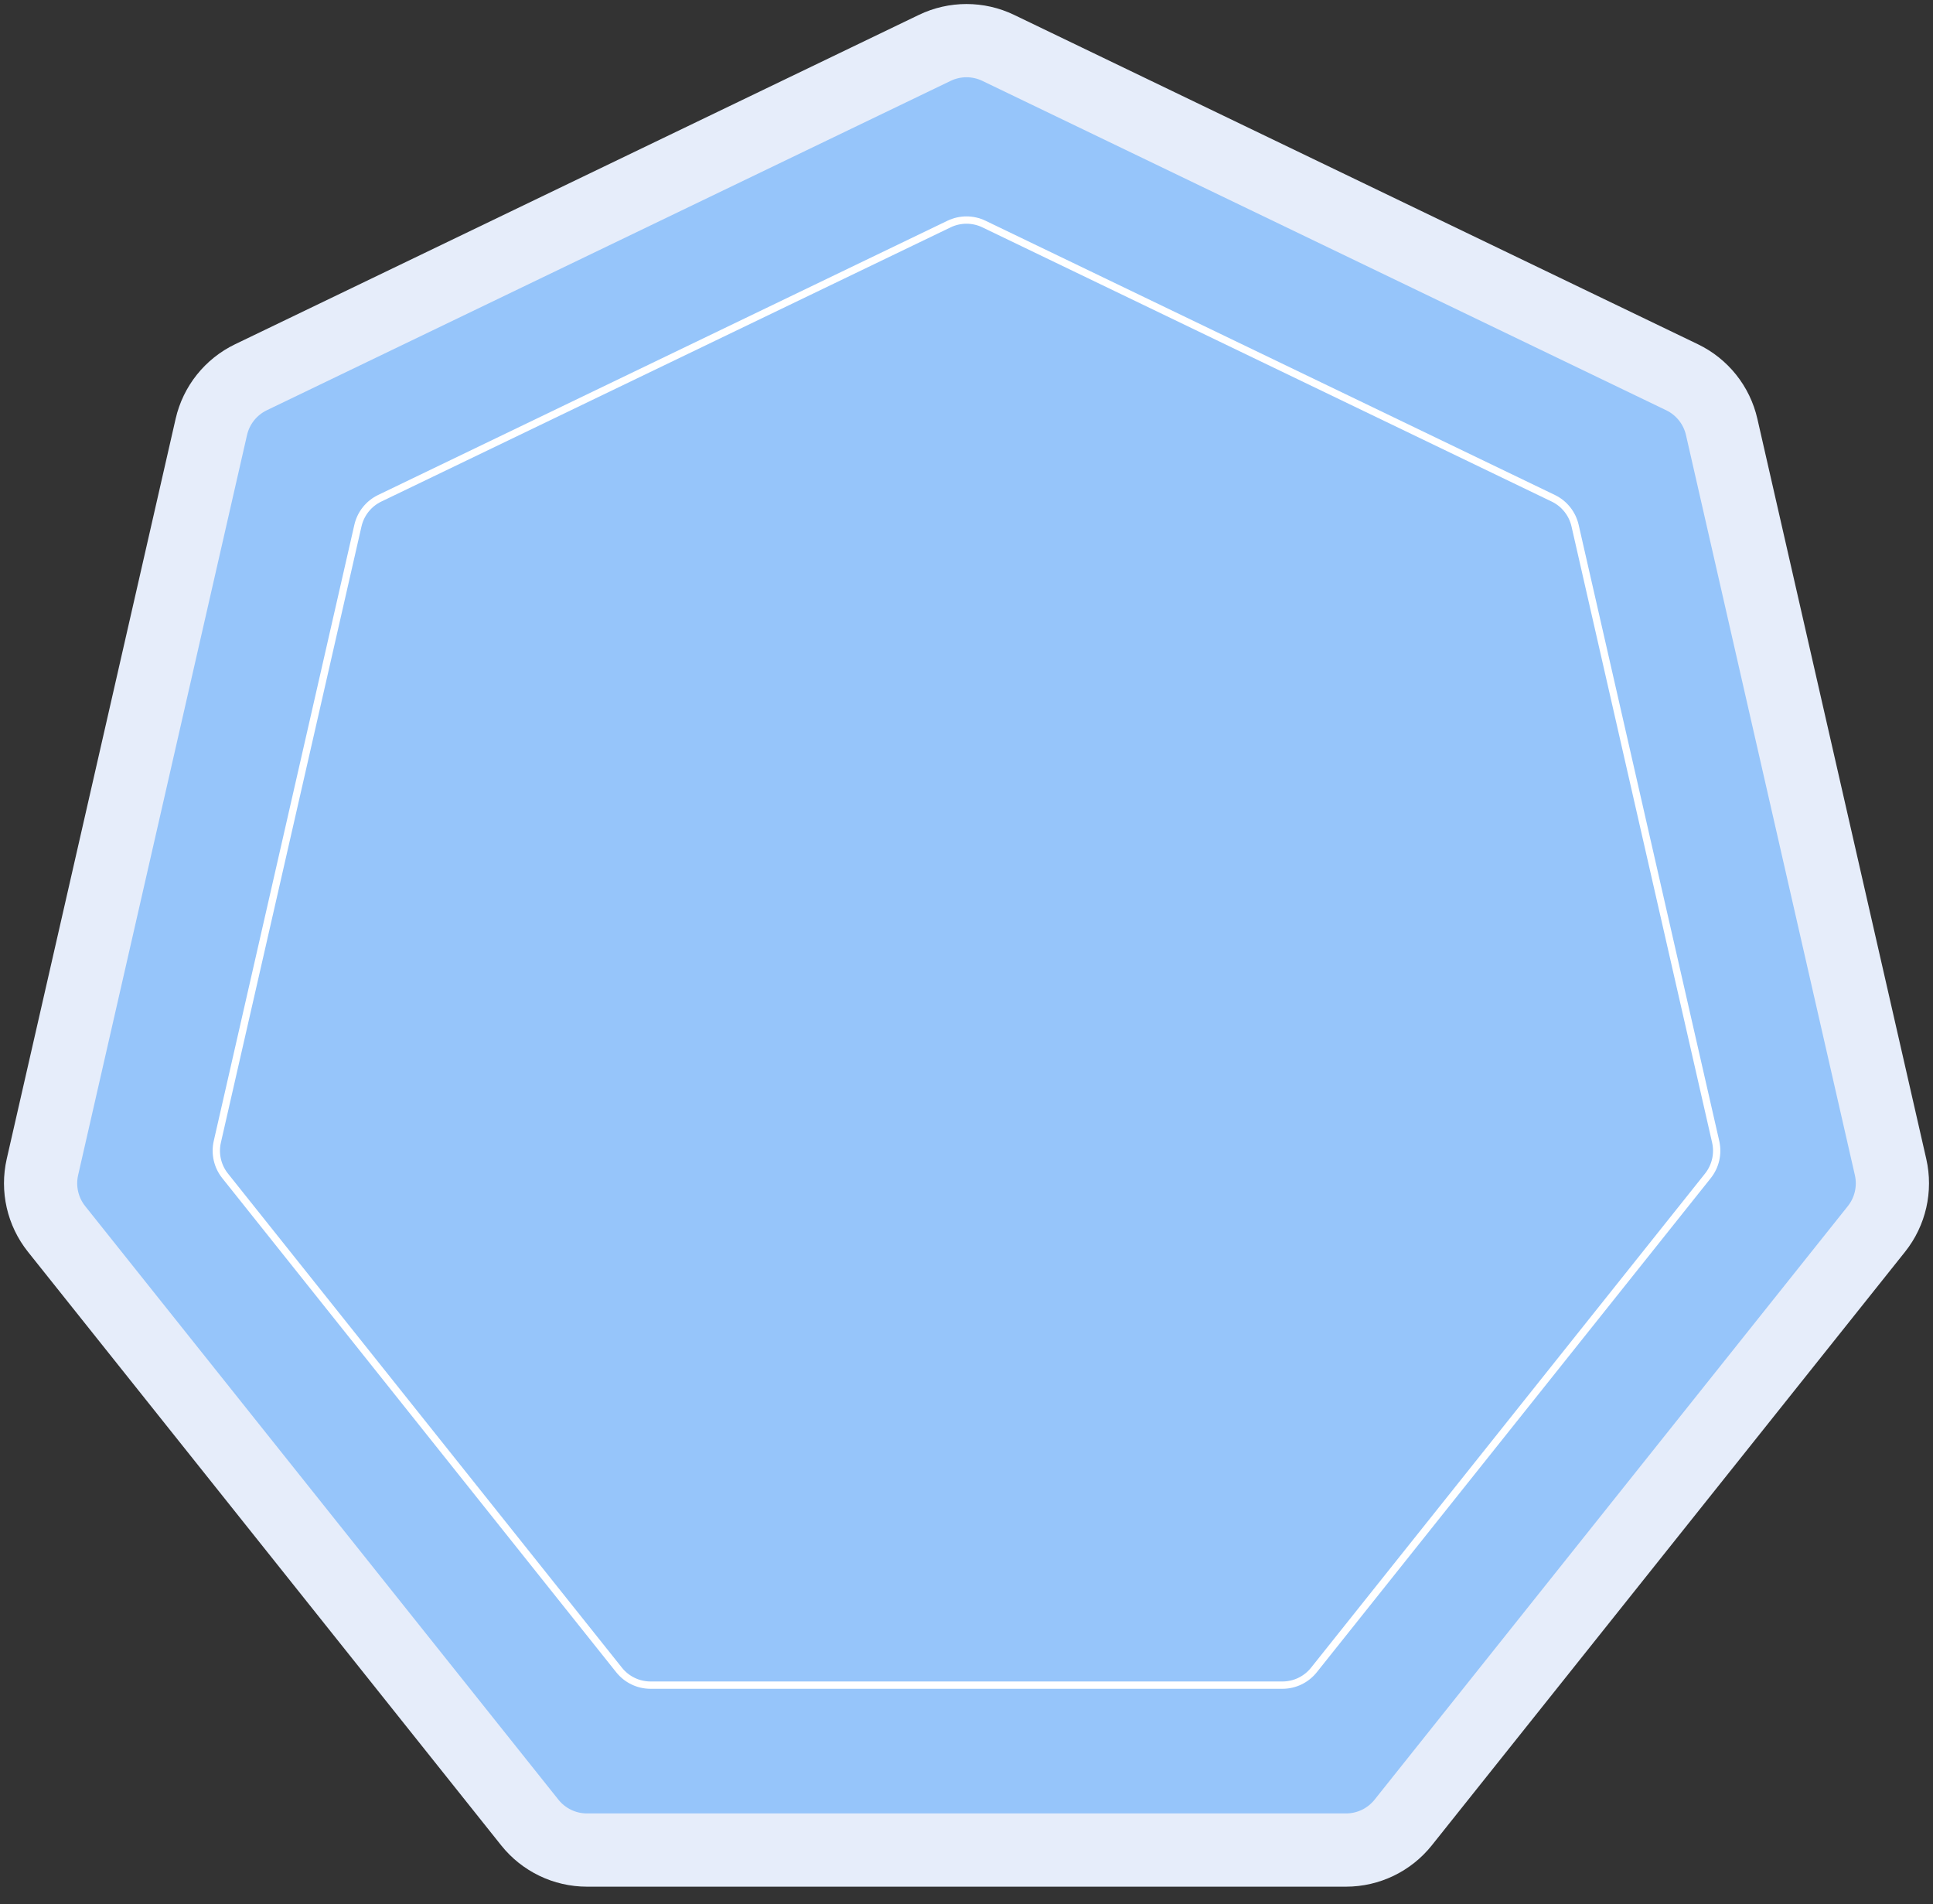
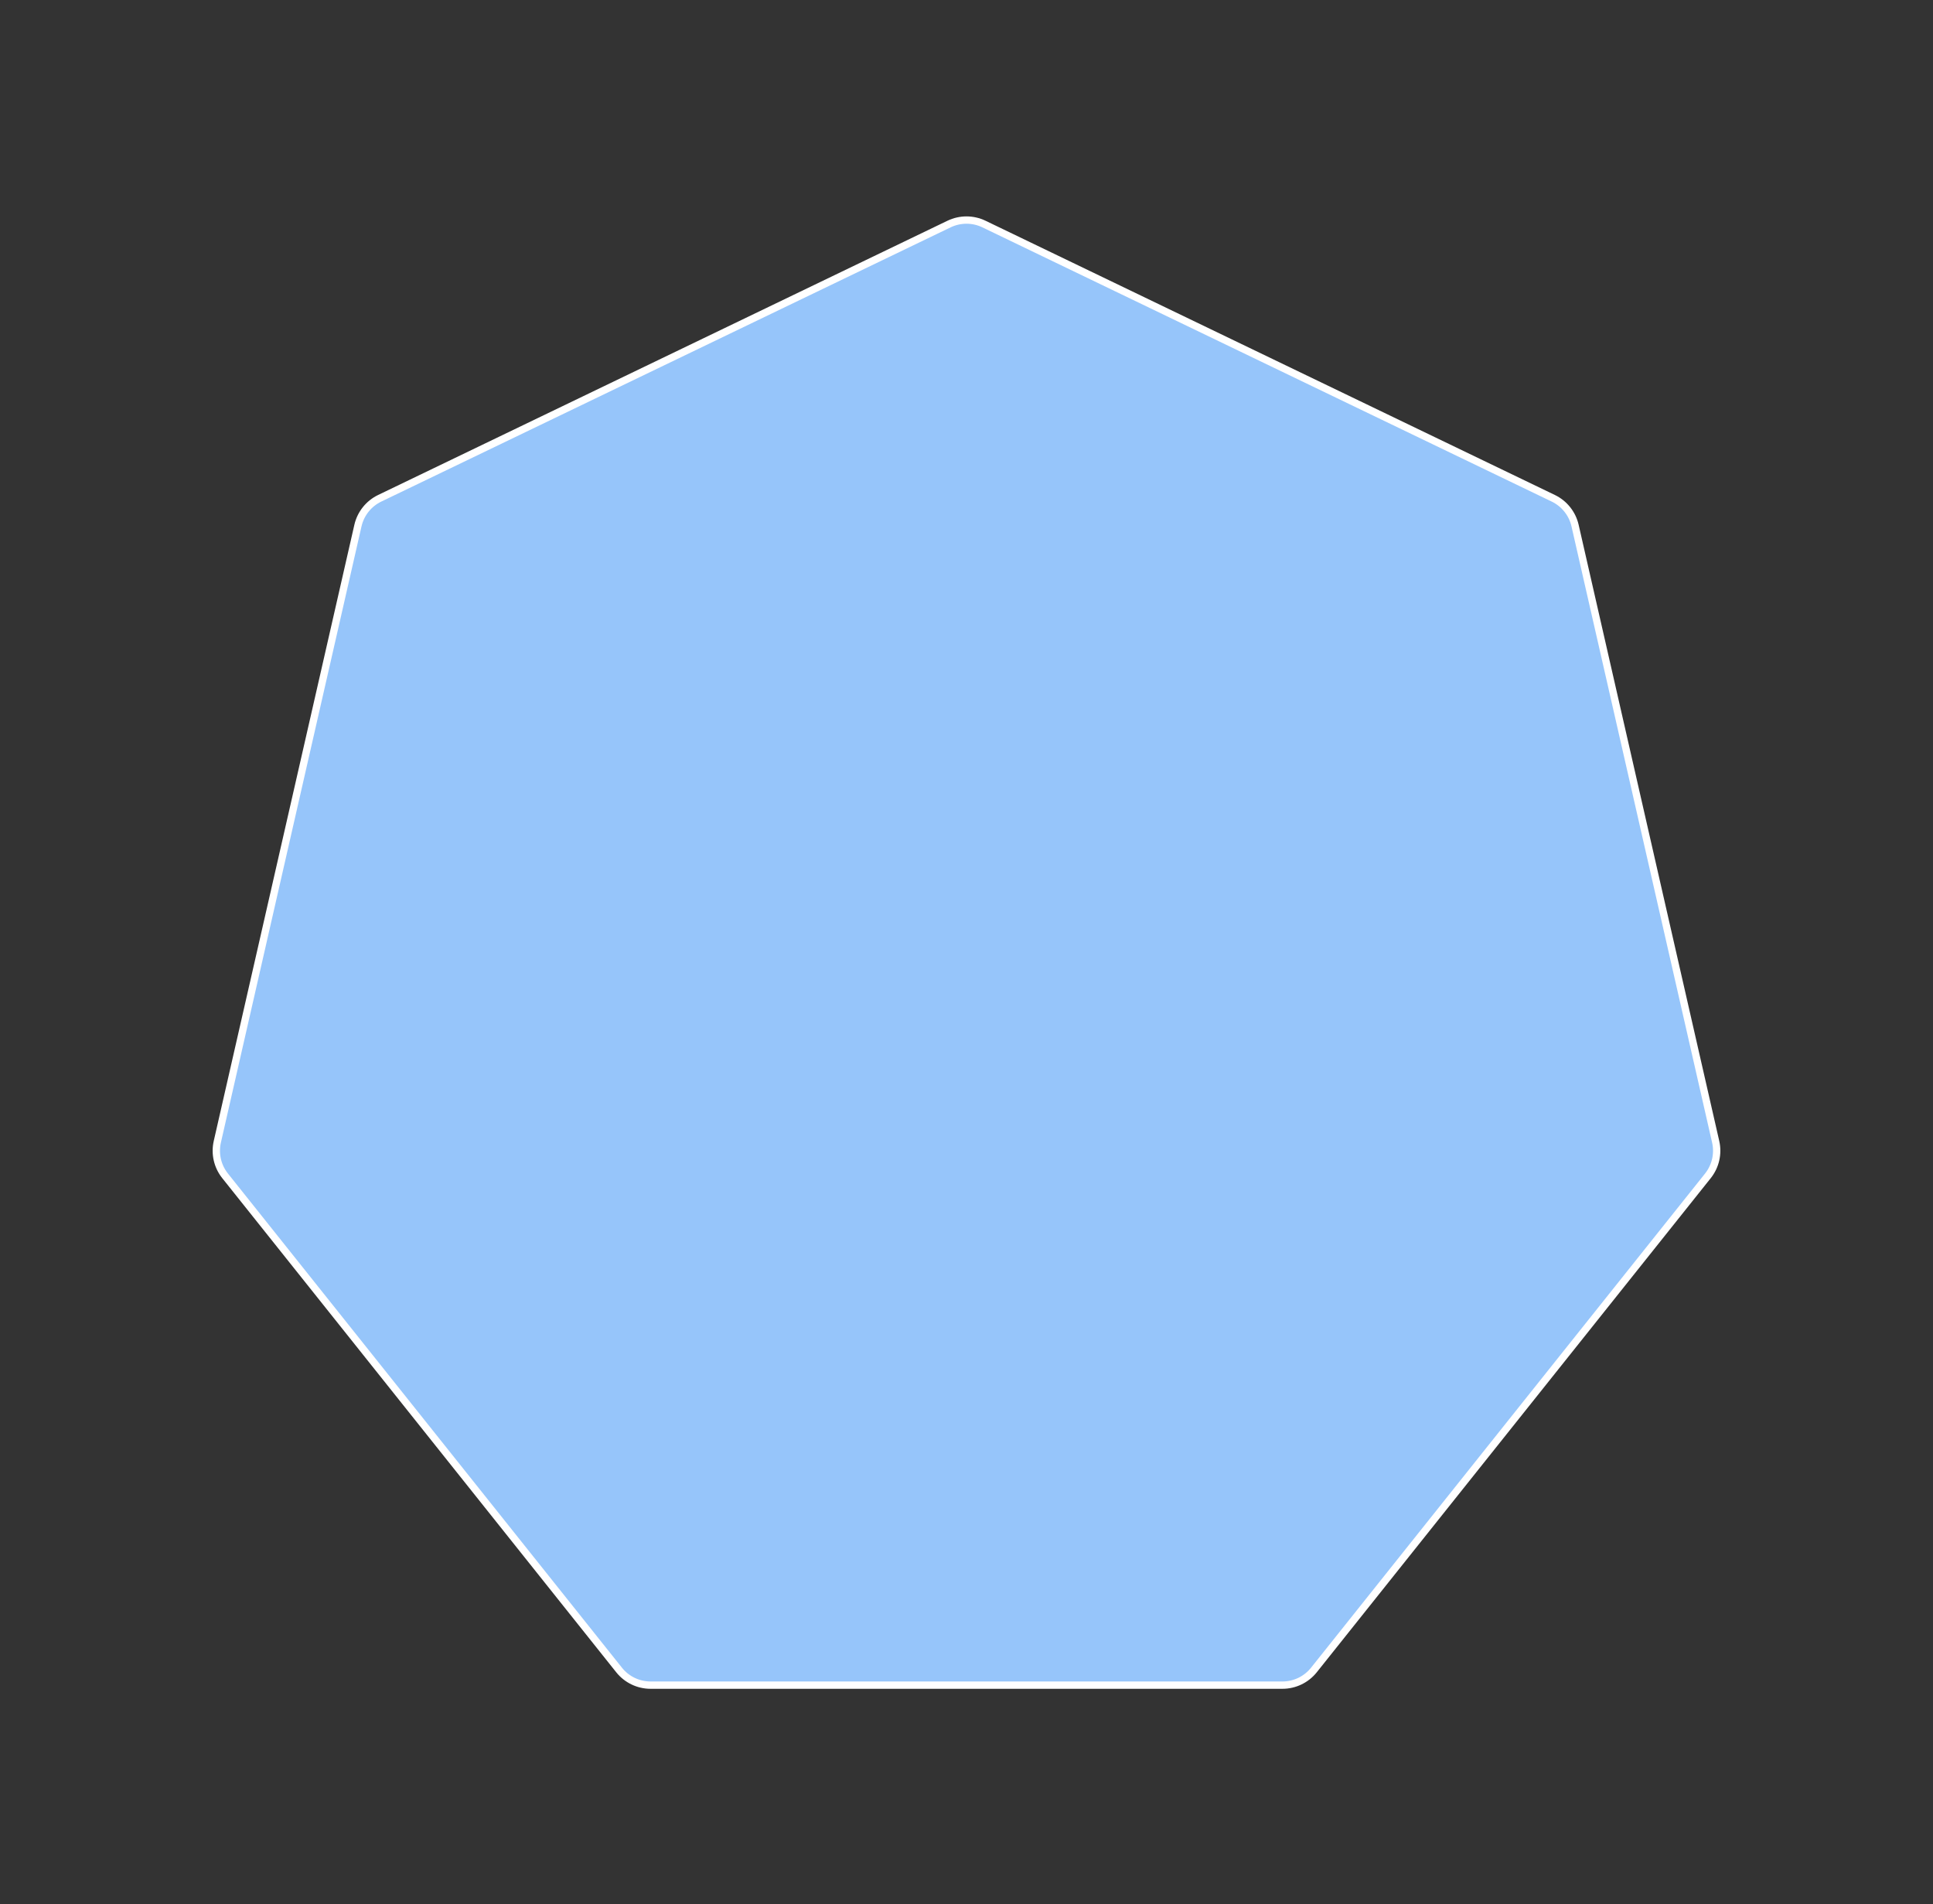
<svg xmlns="http://www.w3.org/2000/svg" width="264" height="260" viewBox="0 0 264 260" fill="none">
  <rect x="0" y="0" width="264" height="260" fill="#333333" stroke="none" />
-   <path d="M229.729 51.514L136.339 6.54C133.597 5.219 130.403 5.219 127.661 6.54L34.271 51.514C31.529 52.835 29.538 55.332 28.861 58.299L5.795 159.355C5.118 162.322 5.829 165.436 7.726 167.815L72.354 248.856C74.251 251.235 77.129 252.621 80.172 252.621H183.828C186.871 252.621 189.748 251.235 191.646 248.856L256.274 167.815C258.171 165.436 258.882 162.322 258.205 159.355L235.139 58.299C234.462 55.332 232.471 52.835 229.729 51.514Z" fill="#96C5FA" stroke="#E6EDFA" stroke-width="10" />
  <path d="M212.14 68.038L134.386 30.594C132.878 29.868 131.122 29.868 129.614 30.594L51.86 68.038C50.352 68.765 49.257 70.138 48.884 71.77L29.681 155.906C29.308 157.538 29.699 159.25 30.743 160.559L84.55 228.031C85.594 229.34 87.176 230.102 88.85 230.102H175.15C176.824 230.102 178.406 229.34 179.45 228.031L233.257 160.559C234.301 159.25 234.692 157.538 234.319 155.906L215.116 71.77C214.743 70.138 213.648 68.765 212.14 68.038Z" fill="#96C5FA" stroke="white" />
</svg>